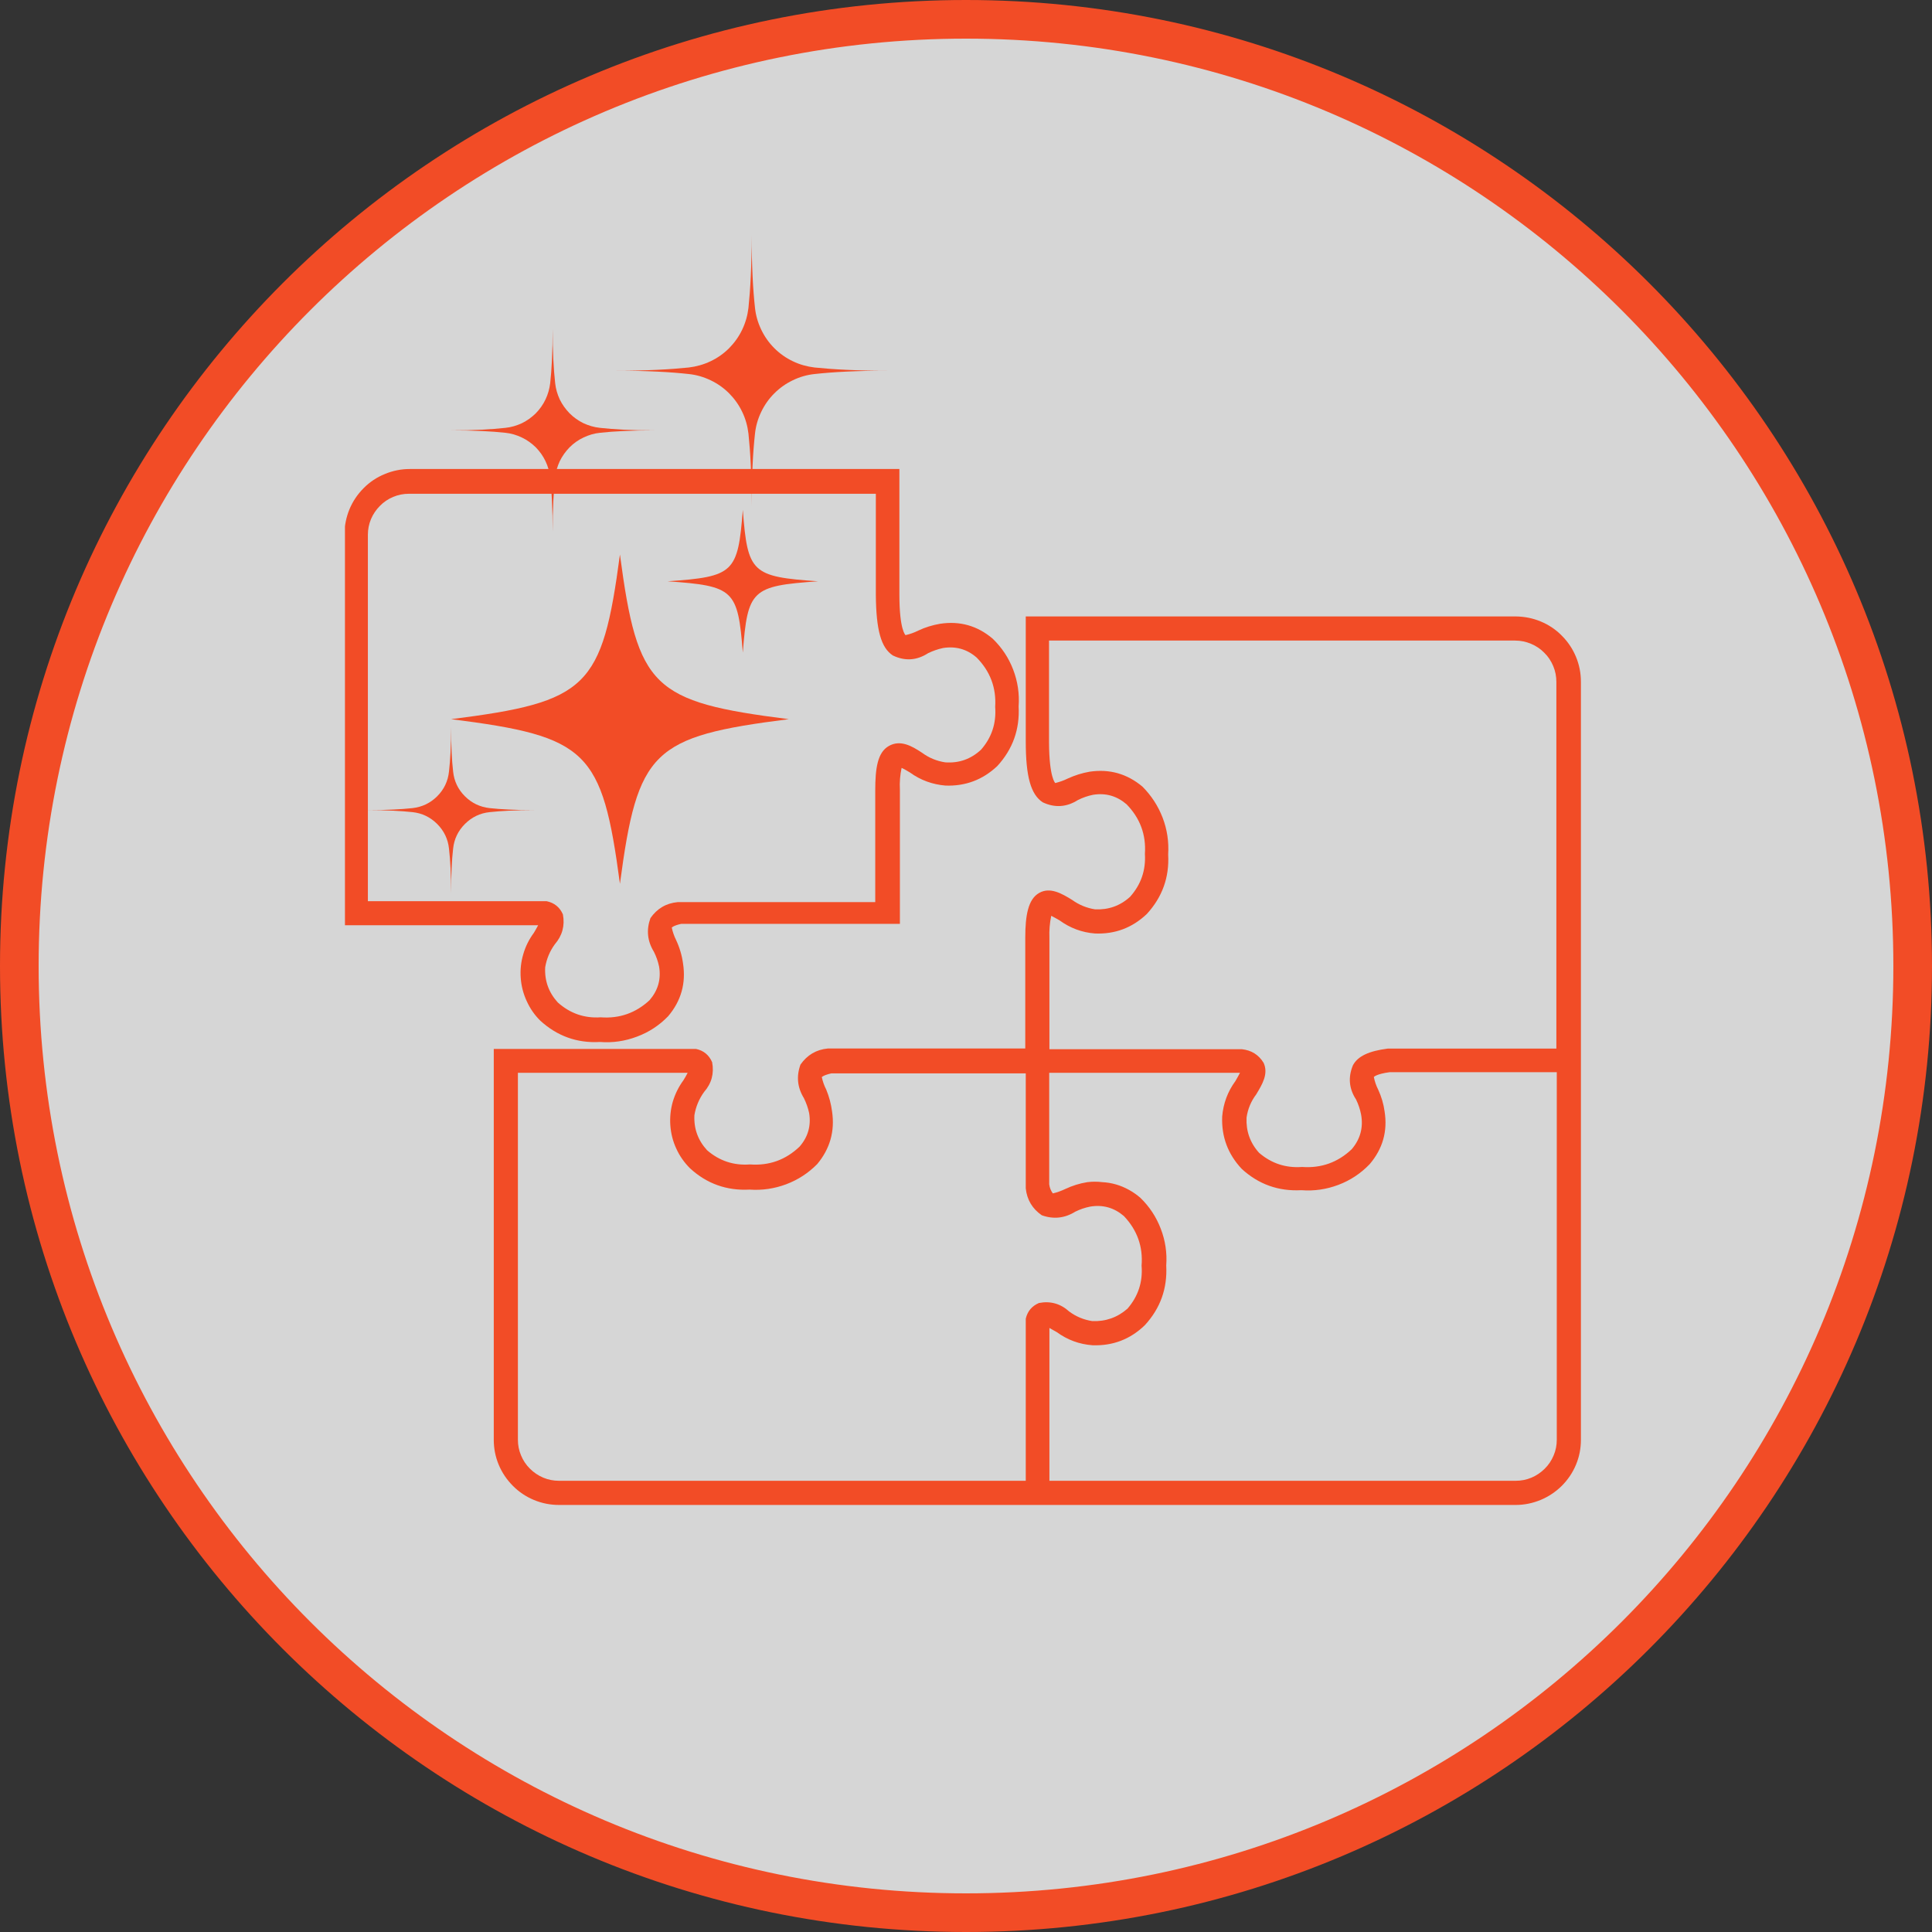
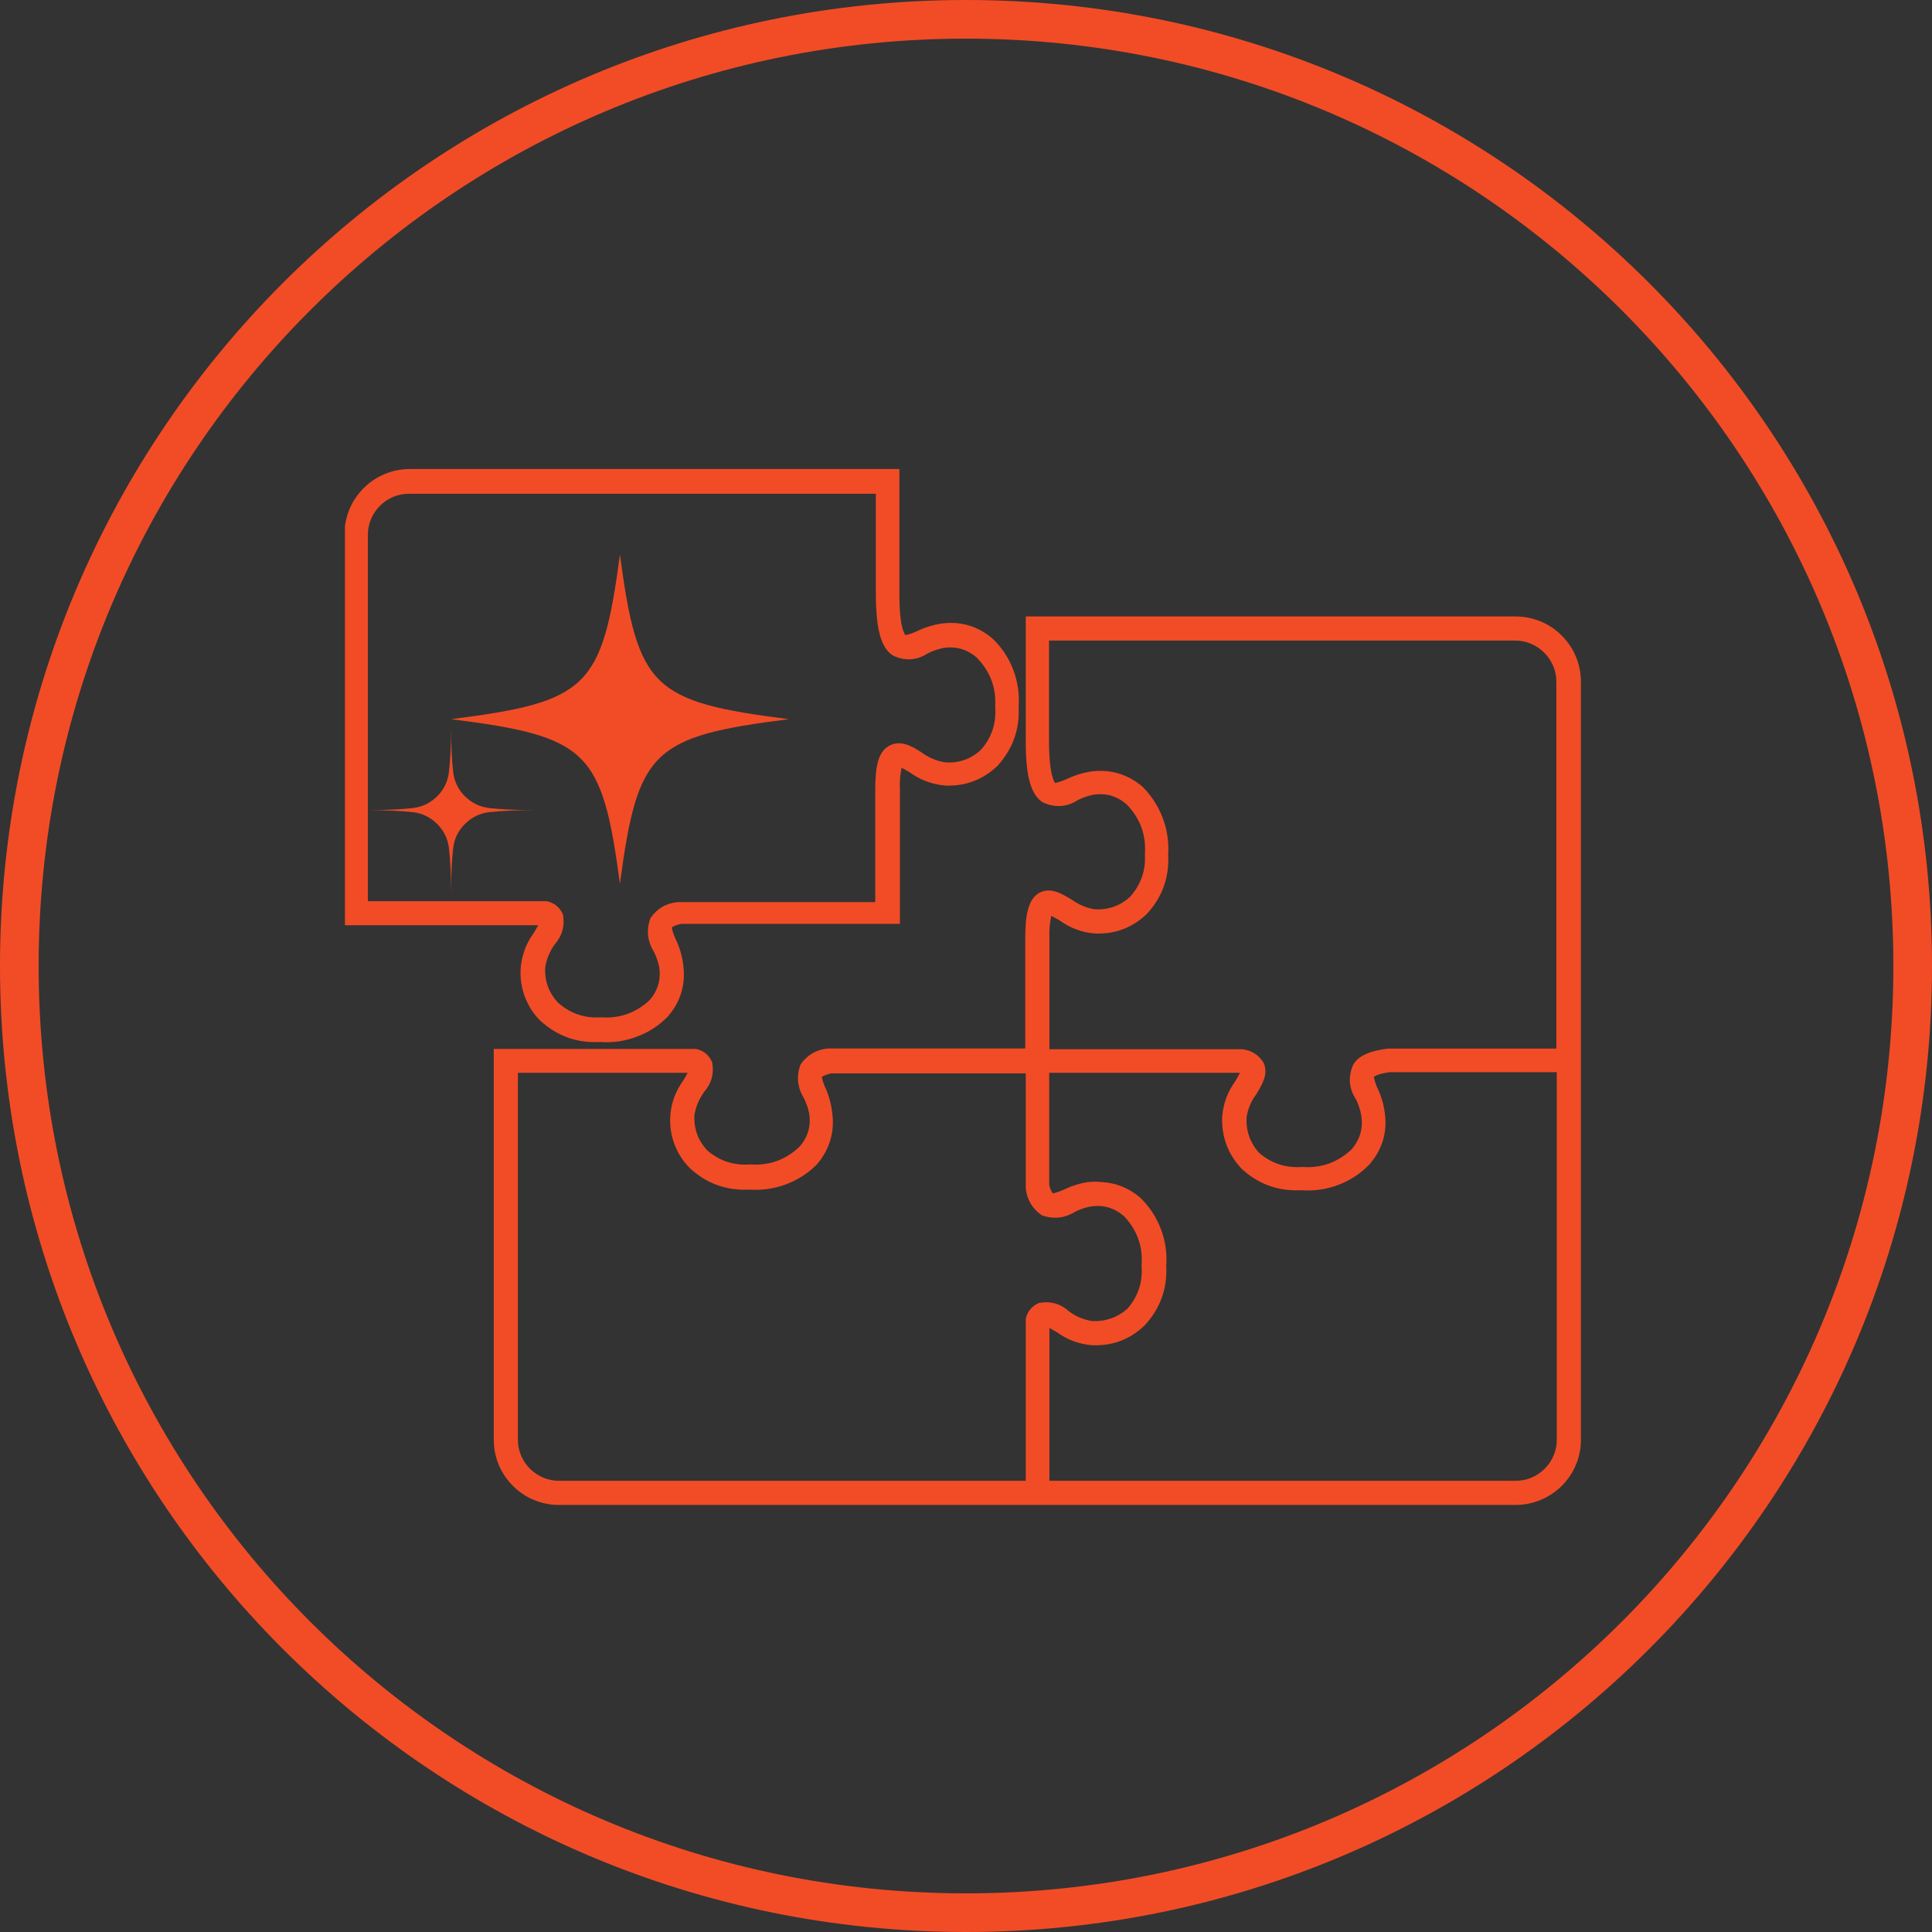
<svg xmlns="http://www.w3.org/2000/svg" width="100" zoomAndPan="magnify" viewBox="0 0 75 75" height="100" preserveAspectRatio="xMidYMid meet" version="1.2">
  <rect x="0" y="0" width="75" height="75" fill="#333333" stroke="none" />
  <defs>
    <filter x="0%" y="0%" width="100%" filterUnits="objectBoundingBox" id="cc3a3a0d34" height="100%">
      <feColorMatrix values="0 0 0 0 1 0 0 0 0 1 0 0 0 0 1 0 0 0 1 0" type="matrix" in="SourceGraphic" />
    </filter>
    <clipPath id="2977f1bea8">
      <path d="M 1.125 0.75 L 74.25 0.75 L 74.25 73.875 L 1.125 73.875 Z M 1.125 0.75 " />
    </clipPath>
    <clipPath id="dfdd2c83f6">
      <path d="M 37.688 0.75 C 17.496 0.75 1.125 17.121 1.125 37.312 C 1.125 57.504 17.496 73.875 37.688 73.875 C 57.879 73.875 74.25 57.504 74.25 37.312 C 74.25 17.121 57.879 0.75 37.688 0.75 Z M 37.688 0.75 " />
    </clipPath>
    <clipPath id="93779e633b">
      <rect x="0" width="75" y="0" height="74" />
    </clipPath>
    <clipPath id="3285458267">
      <path d="M 37.5 0 C 16.789 0 0 16.789 0 37.5 C 0 58.211 16.789 75 37.5 75 C 58.211 75 75 58.211 75 37.5 C 75 16.789 58.211 0 37.5 0 Z M 37.5 0 " />
    </clipPath>
    <clipPath id="a9d6809535">
      <path d="M 13.391 18.031 L 40 18.031 L 40 41 L 13.391 41 Z M 13.391 18.031 " />
    </clipPath>
    <clipPath id="5ff57b5b2a">
      <path d="M 19 23 L 61.391 23 L 61.391 58.531 L 19 58.531 Z M 19 23 " />
    </clipPath>
    <clipPath id="ab2f190ea1">
      <path d="M 17.512 12.762 L 25.762 12.762 L 25.762 21 L 17.512 21 Z M 17.512 12.762 " />
    </clipPath>
    <clipPath id="5c366ea684">
      <path d="M 23.93 9.141 L 34.43 9.141 L 34.43 19.641 L 23.93 19.641 Z M 23.93 9.141 " />
    </clipPath>
    <clipPath id="7cc1a6e338">
      <path d="M 14.285 28.227 L 21 28.227 L 21 34.977 L 14.285 34.977 Z M 14.285 28.227 " />
    </clipPath>
    <clipPath id="80e7ca3153">
      <path d="M 17.512 21 L 31 21 L 31 34.793 L 17.512 34.793 Z M 17.512 21 " />
    </clipPath>
    <clipPath id="3821afd022">
      <path d="M 25 19.793 L 31.762 19.793 L 31.762 26 L 25 26 Z M 25 19.793 " />
    </clipPath>
  </defs>
  <g id="2ecaec3965">
    <g mask="url(#faa4456d3f)" transform="matrix(1,0,0,1,0,-0)">
      <g clip-path="url(#93779e633b)">
        <g clip-rule="nonzero" clip-path="url(#2977f1bea8)">
          <g clip-rule="nonzero" clip-path="url(#dfdd2c83f6)">
-             <path style=" stroke:none;fill-rule:nonzero;fill:#ffffff;fill-opacity:1;" d="M 1.125 0.75 L 74.25 0.75 L 74.25 73.875 L 1.125 73.875 Z M 1.125 0.75 " />
-           </g>
+             </g>
        </g>
      </g>
      <mask id="faa4456d3f">
        <g filter="url(#cc3a3a0d34)">
          <rect x="0" width="75" y="0" height="75" style="fill:#000000;fill-opacity:0.8;stroke:none;" />
        </g>
      </mask>
    </g>
    <g clip-rule="nonzero" clip-path="url(#3285458267)">
      <path style="fill:none;stroke-width:4;stroke-linecap:butt;stroke-linejoin:miter;stroke:#f24c26;stroke-opacity:1;stroke-miterlimit:4;" d="M 50 0 C 22.385 0 -0 22.385 -0 50 C -0 77.615 22.385 100 50 100 C 77.615 100 100 77.615 100 50 C 100 22.385 77.615 0 50 0 Z M 50 0 " transform="matrix(0.75,0,0,0.75,0,-0)" />
    </g>
    <g clip-rule="nonzero" clip-path="url(#a9d6809535)">
      <path style=" stroke:none;fill-rule:nonzero;fill:#f24c26;fill-opacity:1;" d="M 23.289 40.449 C 22.406 40.5 21.633 40.223 20.977 39.625 C 20.754 39.406 20.578 39.152 20.449 38.867 C 20.316 38.582 20.238 38.281 20.215 37.969 C 20.191 37.656 20.223 37.348 20.312 37.047 C 20.398 36.746 20.535 36.469 20.723 36.215 C 20.773 36.129 20.844 36.012 20.891 35.918 L 13.371 35.918 L 13.371 20.738 C 13.375 20.402 13.438 20.082 13.566 19.77 C 13.695 19.461 13.879 19.188 14.117 18.949 C 14.352 18.711 14.629 18.527 14.938 18.402 C 15.246 18.273 15.57 18.207 15.906 18.207 L 34.914 18.207 L 34.914 23.074 C 34.914 24.453 35.145 24.645 35.152 24.656 C 35.324 24.617 35.488 24.559 35.645 24.48 C 35.914 24.352 36.199 24.266 36.492 24.215 C 37.262 24.098 37.941 24.289 38.535 24.793 C 38.891 25.137 39.156 25.535 39.332 25.996 C 39.508 26.457 39.578 26.934 39.543 27.426 C 39.59 28.312 39.316 29.082 38.715 29.738 C 38.148 30.273 37.48 30.523 36.703 30.496 C 36.195 30.453 35.734 30.285 35.324 29.988 C 35.227 29.93 35.098 29.852 35 29.809 C 34.941 30.086 34.918 30.371 34.934 30.656 L 34.934 35.863 L 26.449 35.863 C 26.141 35.93 26.078 36.008 26.078 36.008 C 26.113 36.176 26.168 36.336 26.246 36.492 C 26.383 36.785 26.473 37.09 26.516 37.406 C 26.633 38.172 26.441 38.855 25.938 39.449 C 25.594 39.805 25.191 40.07 24.727 40.242 C 24.262 40.418 23.785 40.488 23.289 40.449 Z M 14.281 34.984 L 21.219 34.984 C 21.52 35.047 21.73 35.219 21.852 35.496 C 21.934 35.934 21.828 36.32 21.539 36.656 C 21.344 36.922 21.219 37.223 21.164 37.551 C 21.137 38.074 21.301 38.527 21.652 38.914 C 22.129 39.34 22.684 39.535 23.32 39.492 C 24.047 39.547 24.68 39.324 25.215 38.828 C 25.543 38.449 25.668 38.016 25.586 37.523 C 25.543 37.32 25.477 37.129 25.383 36.945 C 25.129 36.531 25.086 36.098 25.25 35.641 C 25.508 35.27 25.859 35.062 26.309 35.02 L 33.977 35.02 L 33.977 30.691 C 33.977 29.832 34.062 29.207 34.508 28.957 C 34.953 28.707 35.395 28.957 35.789 29.219 C 36.059 29.418 36.359 29.543 36.691 29.594 C 37.227 29.633 37.688 29.469 38.082 29.105 C 38.5 28.629 38.68 28.074 38.633 27.441 C 38.68 26.699 38.438 26.059 37.914 25.527 C 37.539 25.199 37.102 25.078 36.609 25.156 C 36.41 25.199 36.215 25.266 36.031 25.355 C 35.59 25.641 35.133 25.672 34.66 25.445 C 34.203 25.145 34.012 24.465 34 23.094 L 34 19.168 L 15.875 19.168 C 15.664 19.168 15.461 19.207 15.266 19.289 C 15.07 19.371 14.898 19.484 14.75 19.637 C 14.602 19.785 14.484 19.957 14.402 20.152 C 14.32 20.348 14.281 20.551 14.281 20.762 Z M 20.996 35.938 Z M 20.996 35.938 " />
    </g>
    <g clip-rule="nonzero" clip-path="url(#5ff57b5b2a)">
      <path style=" stroke:none;fill-rule:nonzero;fill:#f24c26;fill-opacity:1;" d="M 58.84 23.93 L 39.82 23.93 L 39.82 28.789 C 39.82 30.16 40.02 30.844 40.477 31.145 C 40.949 31.367 41.406 31.336 41.848 31.055 C 42.031 30.965 42.227 30.895 42.426 30.855 C 42.922 30.773 43.355 30.898 43.734 31.223 C 44.258 31.762 44.496 32.402 44.445 33.148 C 44.484 33.785 44.293 34.34 43.867 34.816 C 43.484 35.164 43.031 35.324 42.512 35.301 C 42.184 35.25 41.883 35.125 41.613 34.93 C 41.219 34.688 40.766 34.422 40.34 34.664 C 39.91 34.906 39.801 35.543 39.801 36.398 L 39.801 40.703 L 32.133 40.703 C 31.684 40.746 31.332 40.957 31.074 41.328 C 30.91 41.781 30.953 42.215 31.207 42.629 C 31.297 42.812 31.367 43.004 31.41 43.207 C 31.492 43.699 31.367 44.137 31.039 44.512 C 30.5 45.027 29.859 45.258 29.113 45.203 C 28.484 45.25 27.926 45.066 27.449 44.652 C 27.094 44.266 26.93 43.812 26.957 43.289 C 27.012 42.961 27.137 42.66 27.332 42.391 C 27.625 42.055 27.727 41.672 27.645 41.234 C 27.523 40.953 27.312 40.781 27.016 40.719 L 19.168 40.719 L 19.168 55.891 C 19.168 56.227 19.23 56.547 19.359 56.859 C 19.488 57.168 19.672 57.441 19.91 57.68 C 20.145 57.918 20.422 58.102 20.73 58.23 C 21.043 58.359 21.363 58.422 21.699 58.422 L 58.84 58.422 C 59.176 58.422 59.496 58.355 59.809 58.227 C 60.117 58.098 60.391 57.914 60.629 57.68 C 60.867 57.441 61.051 57.168 61.18 56.859 C 61.309 56.547 61.371 56.227 61.371 55.891 L 61.371 26.469 C 61.371 26.133 61.309 25.812 61.18 25.5 C 61.051 25.188 60.867 24.914 60.629 24.676 C 60.395 24.438 60.121 24.254 59.809 24.125 C 59.5 23.996 59.176 23.934 58.84 23.93 Z M 40.332 50.582 C 40.059 50.699 39.887 50.902 39.82 51.191 L 39.82 57.484 L 21.699 57.484 C 21.488 57.484 21.285 57.445 21.09 57.363 C 20.895 57.281 20.723 57.164 20.574 57.016 C 20.422 56.867 20.309 56.695 20.227 56.5 C 20.145 56.305 20.105 56.102 20.105 55.891 L 20.105 41.645 L 26.695 41.645 C 26.652 41.738 26.582 41.852 26.527 41.941 C 26.344 42.191 26.207 42.469 26.117 42.77 C 26.031 43.074 26 43.379 26.023 43.695 C 26.047 44.008 26.121 44.305 26.254 44.59 C 26.383 44.875 26.562 45.129 26.785 45.352 C 27.438 45.953 28.211 46.227 29.098 46.18 C 29.586 46.215 30.059 46.145 30.52 45.973 C 30.977 45.801 31.379 45.539 31.723 45.191 C 32.219 44.598 32.414 43.914 32.301 43.148 C 32.262 42.855 32.188 42.574 32.074 42.297 C 31.996 42.145 31.938 41.984 31.902 41.812 C 31.902 41.812 31.965 41.738 32.273 41.668 L 39.82 41.668 L 39.82 46.133 C 39.867 46.574 40.074 46.922 40.441 47.176 C 40.898 47.34 41.332 47.293 41.746 47.035 C 41.93 46.945 42.121 46.879 42.324 46.84 C 42.816 46.758 43.25 46.883 43.629 47.207 C 44.145 47.75 44.375 48.391 44.316 49.133 C 44.367 49.766 44.184 50.32 43.77 50.801 C 43.379 51.145 42.922 51.305 42.402 51.285 C 42.074 51.234 41.777 51.113 41.508 50.914 C 41.172 50.609 40.781 50.496 40.332 50.582 Z M 60.434 55.891 C 60.434 56.102 60.395 56.305 60.312 56.5 C 60.23 56.695 60.117 56.867 59.965 57.016 C 59.816 57.164 59.645 57.281 59.449 57.363 C 59.254 57.445 59.051 57.484 58.84 57.484 L 40.738 57.484 L 40.738 51.551 L 41.027 51.715 C 41.441 52.016 41.898 52.184 42.41 52.223 C 43.199 52.25 43.879 51.992 44.445 51.441 C 45.047 50.785 45.32 50.016 45.273 49.129 C 45.309 48.637 45.238 48.16 45.062 47.703 C 44.887 47.242 44.621 46.84 44.266 46.496 C 44.129 46.379 43.984 46.277 43.828 46.191 C 43.504 46.012 43.16 45.91 42.793 45.891 C 42.598 45.867 42.406 45.867 42.211 45.891 C 41.914 45.938 41.629 46.027 41.355 46.156 C 41.199 46.23 41.039 46.289 40.871 46.328 C 40.793 46.223 40.746 46.102 40.73 45.973 L 40.73 41.645 L 48.137 41.645 C 48.09 41.742 48.012 41.871 47.957 41.969 C 47.656 42.379 47.488 42.84 47.445 43.344 C 47.414 44.129 47.668 44.805 48.203 45.375 C 48.859 45.977 49.629 46.25 50.516 46.203 C 51.012 46.242 51.492 46.172 51.957 45.996 C 52.422 45.82 52.828 45.551 53.172 45.191 C 53.676 44.598 53.871 43.918 53.75 43.148 C 53.711 42.852 53.625 42.57 53.5 42.297 C 53.422 42.145 53.367 41.98 53.332 41.809 C 53.332 41.809 53.426 41.691 53.953 41.621 L 60.434 41.621 Z M 53.922 40.707 L 53.867 40.707 C 53.145 40.801 52.711 40.996 52.52 41.355 C 52.328 41.82 52.367 42.262 52.641 42.68 C 52.73 42.863 52.797 43.059 52.836 43.258 C 52.93 43.766 52.809 44.219 52.473 44.613 C 51.934 45.125 51.289 45.355 50.547 45.301 C 49.914 45.348 49.355 45.164 48.875 44.75 C 48.527 44.363 48.367 43.906 48.391 43.387 C 48.438 43.055 48.562 42.754 48.766 42.484 C 49.004 42.09 49.246 41.688 49.055 41.262 C 48.863 40.945 48.578 40.77 48.211 40.73 L 40.738 40.73 L 40.738 36.406 C 40.727 36.117 40.75 35.832 40.809 35.551 C 40.906 35.598 41.031 35.672 41.133 35.73 C 41.543 36.027 42 36.199 42.508 36.238 C 43.285 36.27 43.957 36.016 44.52 35.48 C 45.121 34.824 45.398 34.055 45.348 33.168 C 45.379 32.676 45.309 32.203 45.133 31.742 C 44.957 31.285 44.695 30.883 44.348 30.535 C 43.75 30.035 43.07 29.844 42.301 29.957 C 42.004 30.008 41.723 30.098 41.449 30.223 C 41.293 30.301 41.133 30.355 40.965 30.398 C 40.965 30.398 40.73 30.195 40.723 28.824 L 40.723 24.867 L 58.82 24.867 C 59.035 24.867 59.238 24.91 59.434 24.992 C 59.629 25.074 59.801 25.188 59.949 25.34 C 60.102 25.488 60.215 25.664 60.297 25.859 C 60.379 26.055 60.418 26.258 60.418 26.469 L 60.418 40.707 Z M 53.922 40.707 " />
    </g>
    <g clip-rule="nonzero" clip-path="url(#ab2f190ea1)">
-       <path style=" stroke:none;fill-rule:nonzero;fill:#f24c26;fill-opacity:1;" d="M 21.551 14.871 C 21.574 15.094 21.637 15.305 21.73 15.508 C 21.828 15.707 21.957 15.887 22.113 16.047 C 22.27 16.203 22.449 16.332 22.652 16.43 C 22.855 16.523 23.066 16.586 23.289 16.609 C 23.82 16.668 24.508 16.707 25.398 16.707 C 24.508 16.707 23.82 16.742 23.289 16.801 C 23.066 16.824 22.855 16.887 22.652 16.984 C 22.449 17.078 22.27 17.207 22.113 17.363 C 21.957 17.523 21.828 17.703 21.73 17.902 C 21.637 18.105 21.574 18.316 21.551 18.539 C 21.492 19.07 21.453 19.762 21.453 20.648 C 21.453 19.762 21.418 19.07 21.359 18.539 C 21.332 18.316 21.273 18.105 21.176 17.902 C 21.082 17.703 20.953 17.523 20.797 17.363 C 20.637 17.207 20.457 17.078 20.258 16.984 C 20.055 16.887 19.844 16.824 19.621 16.801 C 19.086 16.742 18.398 16.707 17.512 16.707 C 18.398 16.707 19.086 16.668 19.621 16.609 C 19.844 16.586 20.055 16.523 20.258 16.43 C 20.457 16.332 20.637 16.203 20.797 16.047 C 20.953 15.887 21.082 15.707 21.176 15.508 C 21.273 15.305 21.332 15.094 21.359 14.871 C 21.418 14.34 21.453 13.652 21.453 12.762 C 21.453 13.652 21.492 14.34 21.551 14.871 Z M 21.551 14.871 " />
-     </g>
+       </g>
    <g clip-rule="nonzero" clip-path="url(#5c366ea684)">
-       <path style=" stroke:none;fill-rule:nonzero;fill:#f24c26;fill-opacity:1;" d="M 29.309 11.953 C 29.34 12.246 29.422 12.527 29.551 12.797 C 29.68 13.066 29.848 13.305 30.059 13.516 C 30.27 13.727 30.508 13.895 30.777 14.023 C 31.043 14.152 31.324 14.23 31.621 14.266 C 32.332 14.34 33.25 14.391 34.43 14.391 C 33.25 14.391 32.332 14.441 31.621 14.52 C 31.324 14.551 31.043 14.633 30.777 14.762 C 30.508 14.891 30.27 15.059 30.059 15.27 C 29.848 15.48 29.68 15.719 29.551 15.988 C 29.422 16.254 29.34 16.539 29.309 16.832 C 29.23 17.543 29.18 18.461 29.18 19.641 C 29.18 18.461 29.129 17.543 29.055 16.832 C 29.02 16.539 28.941 16.254 28.812 15.988 C 28.684 15.719 28.512 15.48 28.305 15.27 C 28.094 15.059 27.855 14.891 27.586 14.762 C 27.316 14.633 27.035 14.551 26.738 14.52 C 26.031 14.441 25.113 14.391 23.93 14.391 C 25.113 14.391 26.031 14.34 26.738 14.266 C 27.035 14.23 27.316 14.152 27.586 14.023 C 27.855 13.895 28.094 13.727 28.305 13.516 C 28.512 13.305 28.684 13.066 28.812 12.797 C 28.941 12.527 29.02 12.246 29.055 11.953 C 29.129 11.242 29.18 10.324 29.18 9.141 C 29.18 10.324 29.23 11.242 29.309 11.953 Z M 29.309 11.953 " />
-     </g>
+       </g>
    <g clip-rule="nonzero" clip-path="url(#7cc1a6e338)">
      <path style=" stroke:none;fill-rule:nonzero;fill:#f24c26;fill-opacity:1;" d="M 17.59 29.949 C 17.629 30.324 17.781 30.645 18.047 30.91 C 18.312 31.176 18.633 31.328 19.008 31.371 C 19.445 31.418 20.008 31.449 20.734 31.449 C 20.008 31.449 19.445 31.48 19.008 31.527 C 18.633 31.566 18.312 31.723 18.047 31.988 C 17.781 32.254 17.629 32.574 17.59 32.945 C 17.539 33.383 17.512 33.945 17.512 34.672 C 17.512 33.945 17.48 33.383 17.43 32.945 C 17.391 32.574 17.238 32.254 16.973 31.988 C 16.707 31.723 16.387 31.566 16.012 31.527 C 15.574 31.48 15.012 31.449 14.285 31.449 C 15.012 31.449 15.574 31.418 16.012 31.371 C 16.387 31.328 16.707 31.176 16.973 30.91 C 17.238 30.645 17.391 30.324 17.43 29.949 C 17.48 29.516 17.512 28.953 17.512 28.227 C 17.512 28.953 17.539 29.516 17.59 29.949 Z M 17.59 29.949 " />
    </g>
    <g clip-rule="nonzero" clip-path="url(#80e7ca3153)">
      <path style=" stroke:none;fill-rule:nonzero;fill:#f24c26;fill-opacity:1;" d="M 30.621 27.918 C 25.316 28.59 24.754 29.133 24.066 34.309 C 23.375 29.133 22.816 28.59 17.512 27.918 C 22.816 27.246 23.375 26.699 24.066 21.527 C 24.754 26.699 25.316 27.246 30.621 27.918 Z M 30.621 27.918 " />
    </g>
    <g clip-rule="nonzero" clip-path="url(#3821afd022)">
-       <path style=" stroke:none;fill-rule:nonzero;fill:#f24c26;fill-opacity:1;" d="M 31.758 22.566 C 29.18 22.746 29.023 22.891 28.836 25.336 C 28.645 22.891 28.492 22.746 25.914 22.566 C 28.492 22.387 28.645 22.238 28.836 19.793 C 29.023 22.238 29.18 22.387 31.758 22.566 Z M 31.758 22.566 " />
-     </g>
+       </g>
  </g>
</svg>